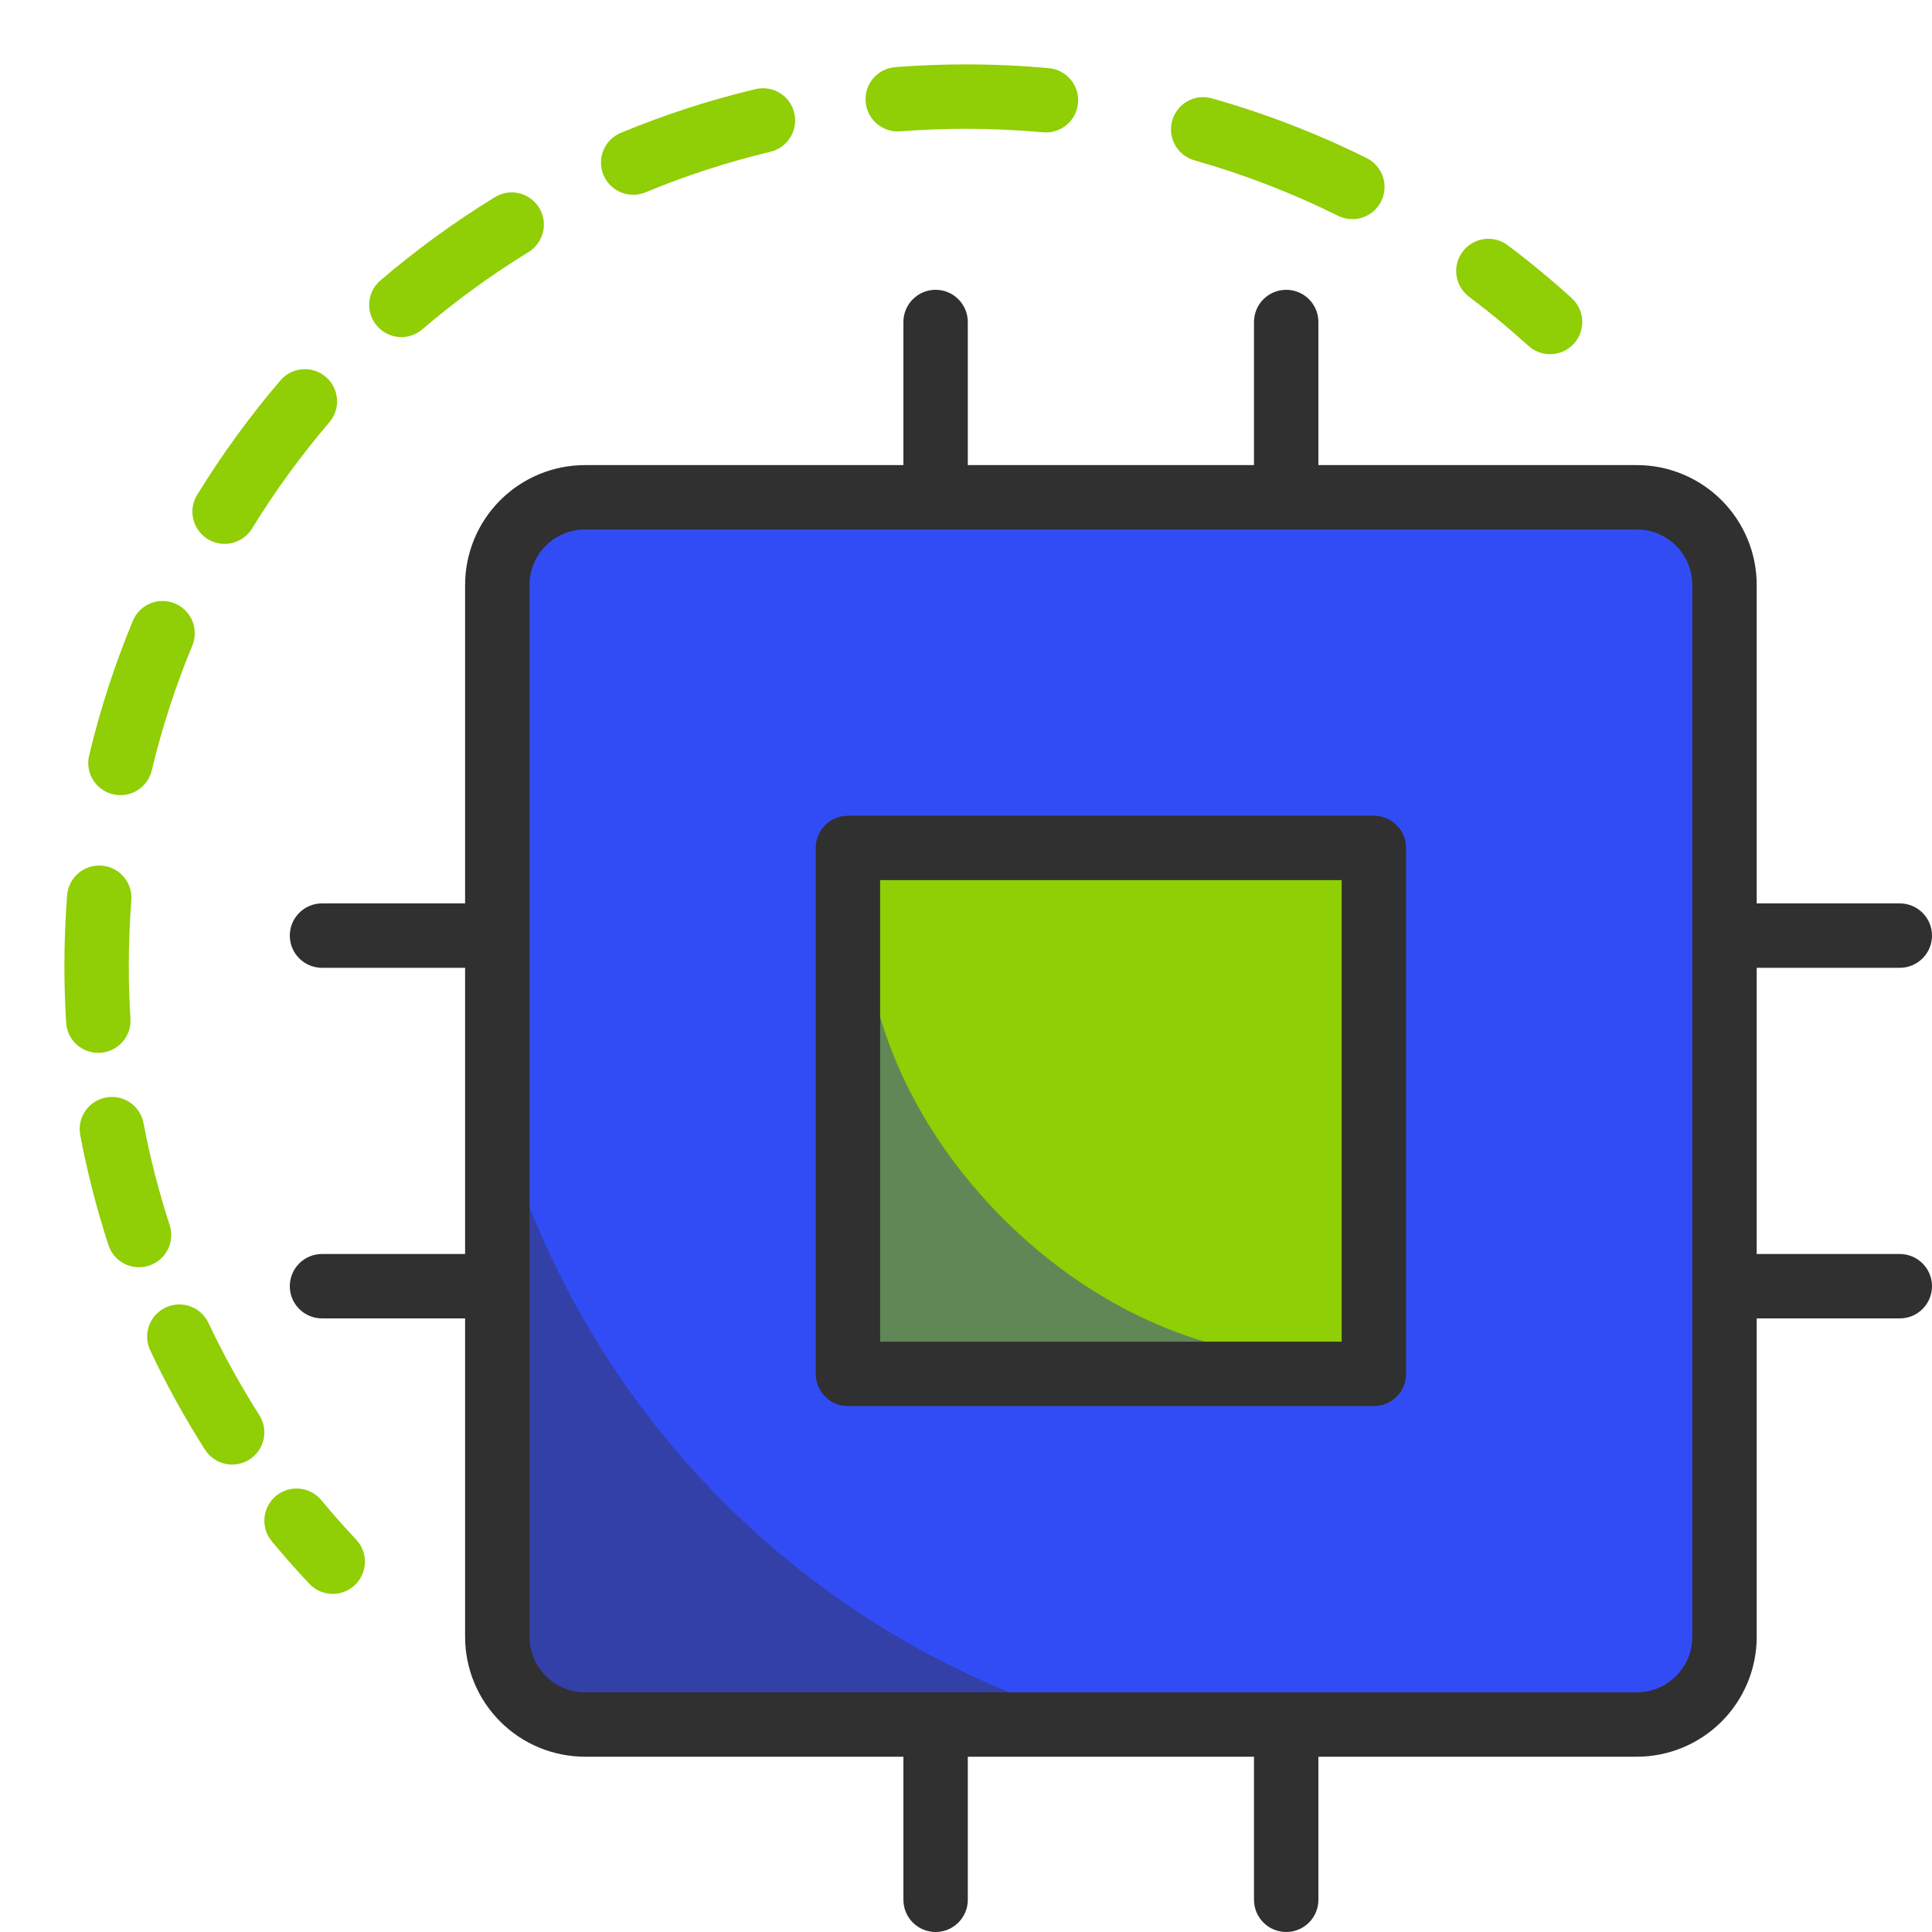
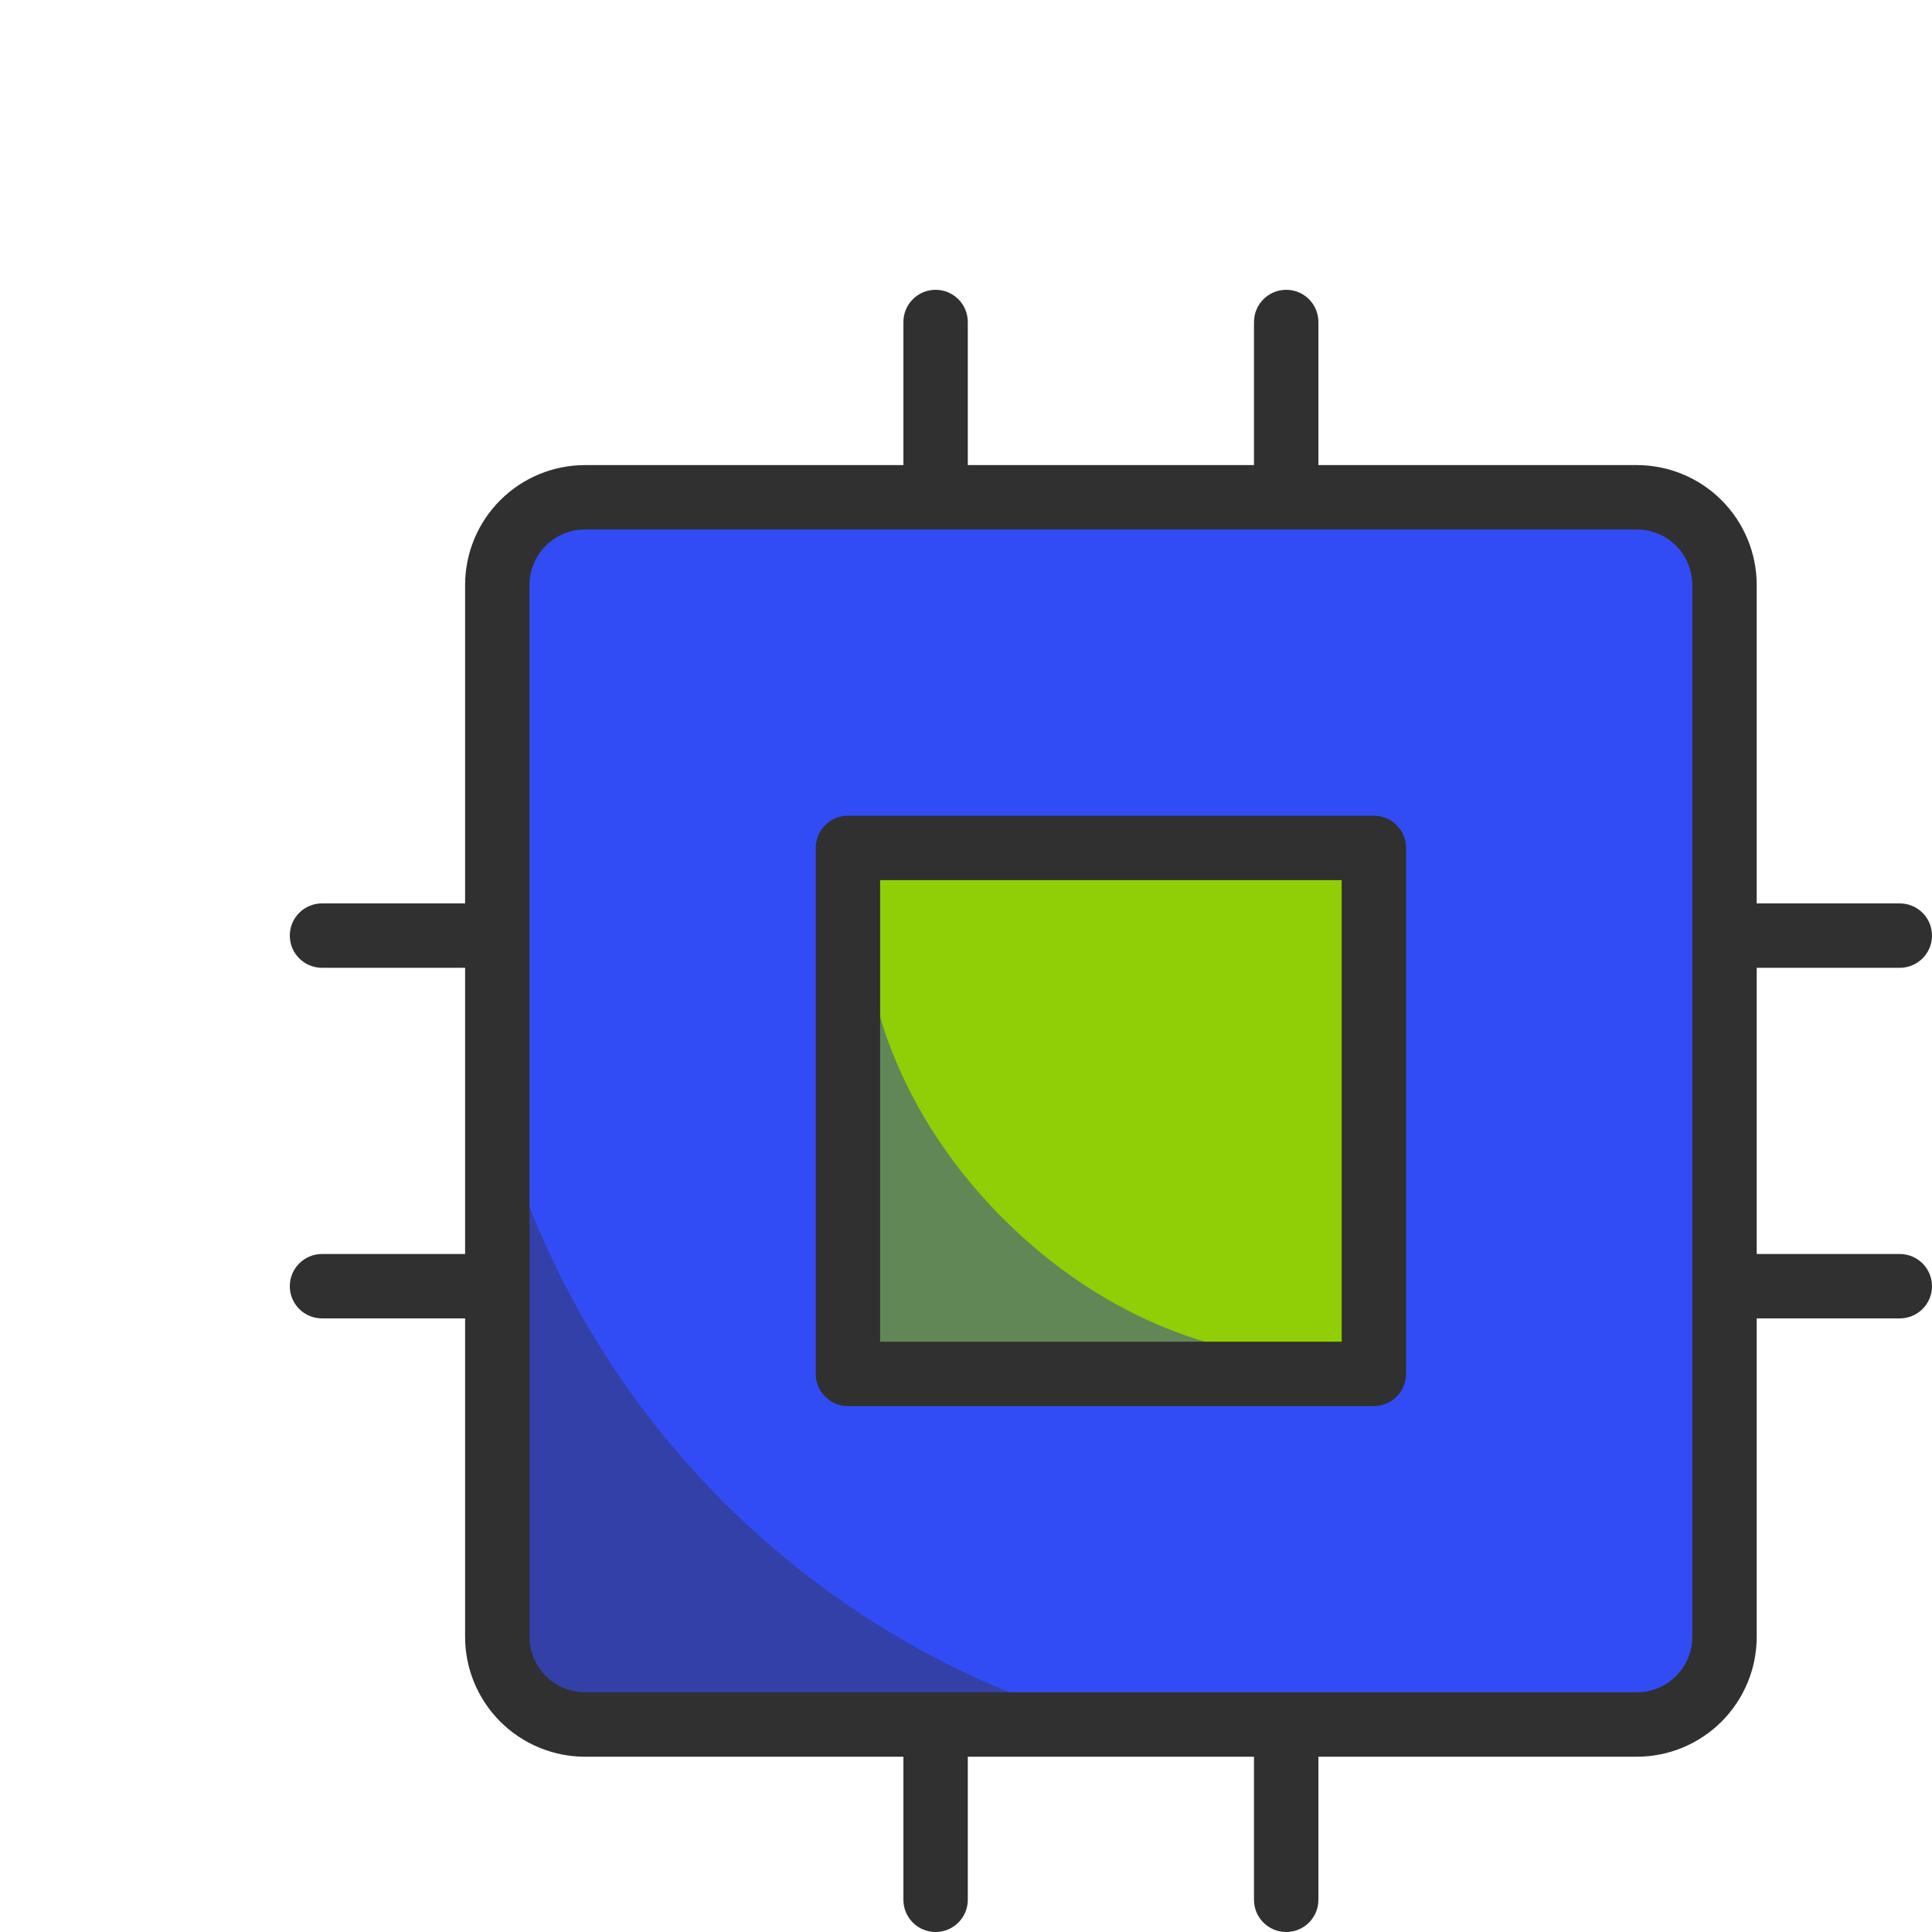
<svg xmlns="http://www.w3.org/2000/svg" width="60" height="60" viewBox="0 0 60 60" fill="none">
  <g clip-path="url(#clip0_1817_6044)">
    <path d="M15.444 18.167C15.444 17.445 15.731 16.752 16.242 16.242C16.752 15.731 17.445 15.444 18.167 15.444H50.833C51.555 15.444 52.248 15.731 52.758 16.242C53.269 16.752 53.556 17.445 53.556 18.167V50.833C53.556 51.555 53.269 52.248 52.758 52.758C52.248 53.269 51.555 53.556 50.833 53.556H18.167C17.445 53.556 16.752 53.269 16.242 52.758C15.731 52.248 15.444 51.555 15.444 50.833V18.167Z" fill="#3340A7" />
    <path d="M26.333 26.333H42.667V42.667H26.333V26.333Z" fill="#3340A7" />
    <path d="M10 29.056H15.444Z" fill="#3340A7" />
-     <path d="M10 39.944H15.444Z" fill="#3340A7" />
+     <path d="M10 39.944Z" fill="#3340A7" />
    <path d="M29.056 10V15.444Z" fill="#3340A7" />
    <path d="M39.944 10V15.444Z" fill="#3340A7" />
    <path d="M59 29.056H53.556Z" fill="#3340A7" />
    <path d="M59 39.944H53.556Z" fill="#3340A7" />
    <path d="M39.944 59V53.556Z" fill="#3340A7" />
-     <path d="M29.056 59V53.556Z" fill="#3340A7" />
    <path d="M50.39 16H17.72C17.52 16 17.31 16.03 17.12 16.07C16.14 18.15 15.42 20.37 15 22.7V32.42C17 43.43 25.68 52.11 36.7 54.12H46.42C48.74 53.7 50.97 52.98 53.04 52C53.09 51.8 53.11 51.6 53.11 51.39V18.72C53.11 18 52.82 17.31 52.31 16.8C51.8 16.29 51.11 16 50.39 16Z" fill="#324CF5" />
    <path d="M25.555 26.833C25.555 26.495 25.69 26.169 25.93 25.93C26.169 25.69 26.494 25.556 26.833 25.556H42.167C42.505 25.556 42.831 25.69 43.07 25.93C43.31 26.169 43.444 26.495 43.444 26.833V42.167C43.444 42.506 43.31 42.831 43.07 43.07C42.831 43.31 42.505 43.445 42.167 43.445H26.833C26.494 43.445 26.169 43.31 25.93 43.07C25.69 42.831 25.555 42.506 25.555 42.167V26.833Z" fill="#90CE05" />
    <path d="M27 30.857V30C27 30 27.308 34 31.154 37.846C35 41.692 39 42 39 42H38.143H27.857H27V41.143V30.857Z" fill="#628756" />
    <path fill-rule="evenodd" clip-rule="evenodd" d="M9 39.944C9 39.392 9.448 38.944 10 38.944L14.444 38.944L14.444 30.056L10 30.056C9.448 30.056 9 29.608 9 29.056C9 28.503 9.448 28.056 10 28.056L14.444 28.056L14.444 18.167C14.444 17.18 14.837 16.233 15.535 15.535C16.233 14.837 17.18 14.444 18.167 14.444L28.056 14.444L28.056 10C28.056 9.448 28.503 9 29.056 9C29.608 9 30.056 9.448 30.056 10L30.056 14.444L38.944 14.444L38.944 10C38.944 9.448 39.392 9 39.944 9C40.497 9 40.944 9.448 40.944 10L40.944 14.444L50.833 14.444C51.821 14.444 52.767 14.837 53.465 15.535C54.163 16.233 54.556 17.18 54.556 18.167L54.556 28.056L59 28.056C59.552 28.056 60 28.503 60 29.056C60 29.608 59.552 30.056 59 30.056L54.556 30.056L54.556 38.944L59 38.944C59.552 38.944 60 39.392 60 39.944C60 40.497 59.552 40.944 59 40.944L54.556 40.944L54.556 50.833C54.556 51.821 54.163 52.767 53.465 53.465C52.767 54.163 51.821 54.556 50.833 54.556L40.944 54.556L40.944 59C40.944 59.552 40.497 60 39.944 60C39.392 60 38.944 59.552 38.944 59L38.944 54.556L30.056 54.556L30.056 59C30.056 59.552 29.608 60 29.056 60C28.503 60 28.056 59.552 28.056 59L28.056 54.556L18.167 54.556C17.18 54.556 16.233 54.163 15.535 53.465C14.837 52.767 14.444 51.821 14.444 50.833L14.444 40.944L10 40.944C9.448 40.944 9 40.497 9 39.944ZM16.444 50.833C16.444 51.29 16.626 51.728 16.949 52.051C17.272 52.374 17.71 52.556 18.167 52.556L50.833 52.556C51.29 52.556 51.728 52.374 52.051 52.051C52.374 51.728 52.556 51.29 52.556 50.833L52.556 18.167C52.556 17.71 52.374 17.272 52.051 16.949C51.728 16.626 51.29 16.444 50.833 16.444L18.167 16.444C17.71 16.444 17.272 16.626 16.949 16.949C16.626 17.272 16.444 17.71 16.444 18.167L16.444 50.833ZM26.333 43.667C25.781 43.667 25.333 43.219 25.333 42.667L25.333 26.333C25.333 25.781 25.781 25.333 26.333 25.333L42.667 25.333C43.219 25.333 43.667 25.781 43.667 26.333L43.667 42.667C43.667 43.219 43.219 43.667 42.667 43.667L26.333 43.667ZM27.333 41.667L41.667 41.667L41.667 27.333L27.333 27.333L27.333 41.667Z" fill="#303030" />
-     <path fill-rule="evenodd" clip-rule="evenodd" d="M30 4C29.312 4 28.631 4.027 27.957 4.079C27.406 4.122 26.925 3.71 26.883 3.159C26.84 2.609 27.251 2.128 27.802 2.085C28.527 2.029 29.261 2 30 2C30.868 2 31.726 2.039 32.574 2.117C33.124 2.167 33.529 2.653 33.479 3.203C33.429 3.753 32.943 4.159 32.392 4.109C31.605 4.037 30.807 4 30 4ZM24.667 3.508C24.795 4.045 24.464 4.584 23.927 4.713C22.591 5.033 21.295 5.455 20.048 5.973C19.538 6.184 18.953 5.942 18.741 5.432C18.529 4.922 18.771 4.337 19.282 4.125C20.625 3.568 22.022 3.112 23.462 2.768C23.999 2.639 24.538 2.97 24.667 3.508ZM36.404 3.745C36.554 3.213 37.107 2.904 37.638 3.055C39.309 3.527 40.916 4.151 42.444 4.91C42.938 5.156 43.14 5.756 42.894 6.251C42.648 6.745 42.048 6.947 41.554 6.701C40.136 5.997 38.644 5.418 37.094 4.979C36.562 4.829 36.254 4.276 36.404 3.745ZM16.743 6.452C17.032 6.923 16.885 7.538 16.414 7.827C15.251 8.542 14.148 9.345 13.114 10.229C12.695 10.588 12.063 10.538 11.705 10.118C11.346 9.699 11.395 9.067 11.815 8.708C12.927 7.758 14.115 6.893 15.368 6.123C15.838 5.834 16.454 5.981 16.743 6.452ZM45.425 7.814C45.757 7.373 46.384 7.285 46.825 7.617C47.512 8.134 48.175 8.682 48.811 9.259C49.22 9.631 49.25 10.263 48.879 10.672C48.508 11.081 47.876 11.112 47.467 10.741C46.876 10.204 46.26 9.695 45.622 9.215C45.181 8.882 45.092 8.255 45.425 7.814ZM10.118 11.705C10.538 12.063 10.588 12.695 10.229 13.114C9.345 14.148 8.542 15.251 7.827 16.414C7.538 16.885 6.923 17.032 6.452 16.743C5.981 16.454 5.834 15.838 6.123 15.368C6.893 14.115 7.758 12.927 8.708 11.815C9.067 11.395 9.699 11.346 10.118 11.705ZM5.432 18.741C5.942 18.953 6.184 19.538 5.973 20.048C5.455 21.295 5.033 22.591 4.713 23.927C4.584 24.464 4.045 24.795 3.508 24.667C2.97 24.538 2.639 23.999 2.768 23.462C3.112 22.022 3.568 20.625 4.125 19.282C4.337 18.771 4.922 18.529 5.432 18.741ZM3.159 26.883C3.71 26.925 4.122 27.406 4.079 27.957C4.027 28.631 4 29.312 4 30C4 30.55 4.017 31.095 4.051 31.636C4.085 32.187 3.666 32.662 3.114 32.696C2.563 32.73 2.089 32.311 2.054 31.76C2.018 31.178 2 30.591 2 30C2 29.261 2.029 28.527 2.085 27.802C2.128 27.251 2.609 26.84 3.159 26.883ZM3.288 34.084C3.831 33.981 4.354 34.337 4.457 34.88C4.662 35.961 4.934 37.017 5.269 38.046C5.439 38.571 5.152 39.135 4.627 39.306C4.102 39.477 3.537 39.19 3.367 38.664C3.006 37.556 2.713 36.417 2.492 35.253C2.389 34.711 2.745 34.187 3.288 34.084ZM5.143 40.607C5.642 40.371 6.238 40.585 6.474 41.084C6.941 42.074 7.469 43.03 8.053 43.947C8.35 44.412 8.213 45.031 7.747 45.327C7.281 45.624 6.663 45.487 6.366 45.021C5.737 44.034 5.169 43.004 4.665 41.938C4.43 41.438 4.643 40.842 5.143 40.607ZM8.571 46.458C8.996 46.105 9.626 46.164 9.979 46.589C10.327 47.009 10.688 47.418 11.062 47.815C11.441 48.217 11.421 48.85 11.019 49.228C10.617 49.607 9.984 49.587 9.606 49.185C9.203 48.758 8.815 48.318 8.44 47.866C8.087 47.441 8.146 46.81 8.571 46.458Z" fill="#90CE05" />
  </g>
  <defs>
    <clipPath id="clip0_1817_6044">
      <rect width="60" height="60" fill="white" />
    </clipPath>
  </defs>
</svg>